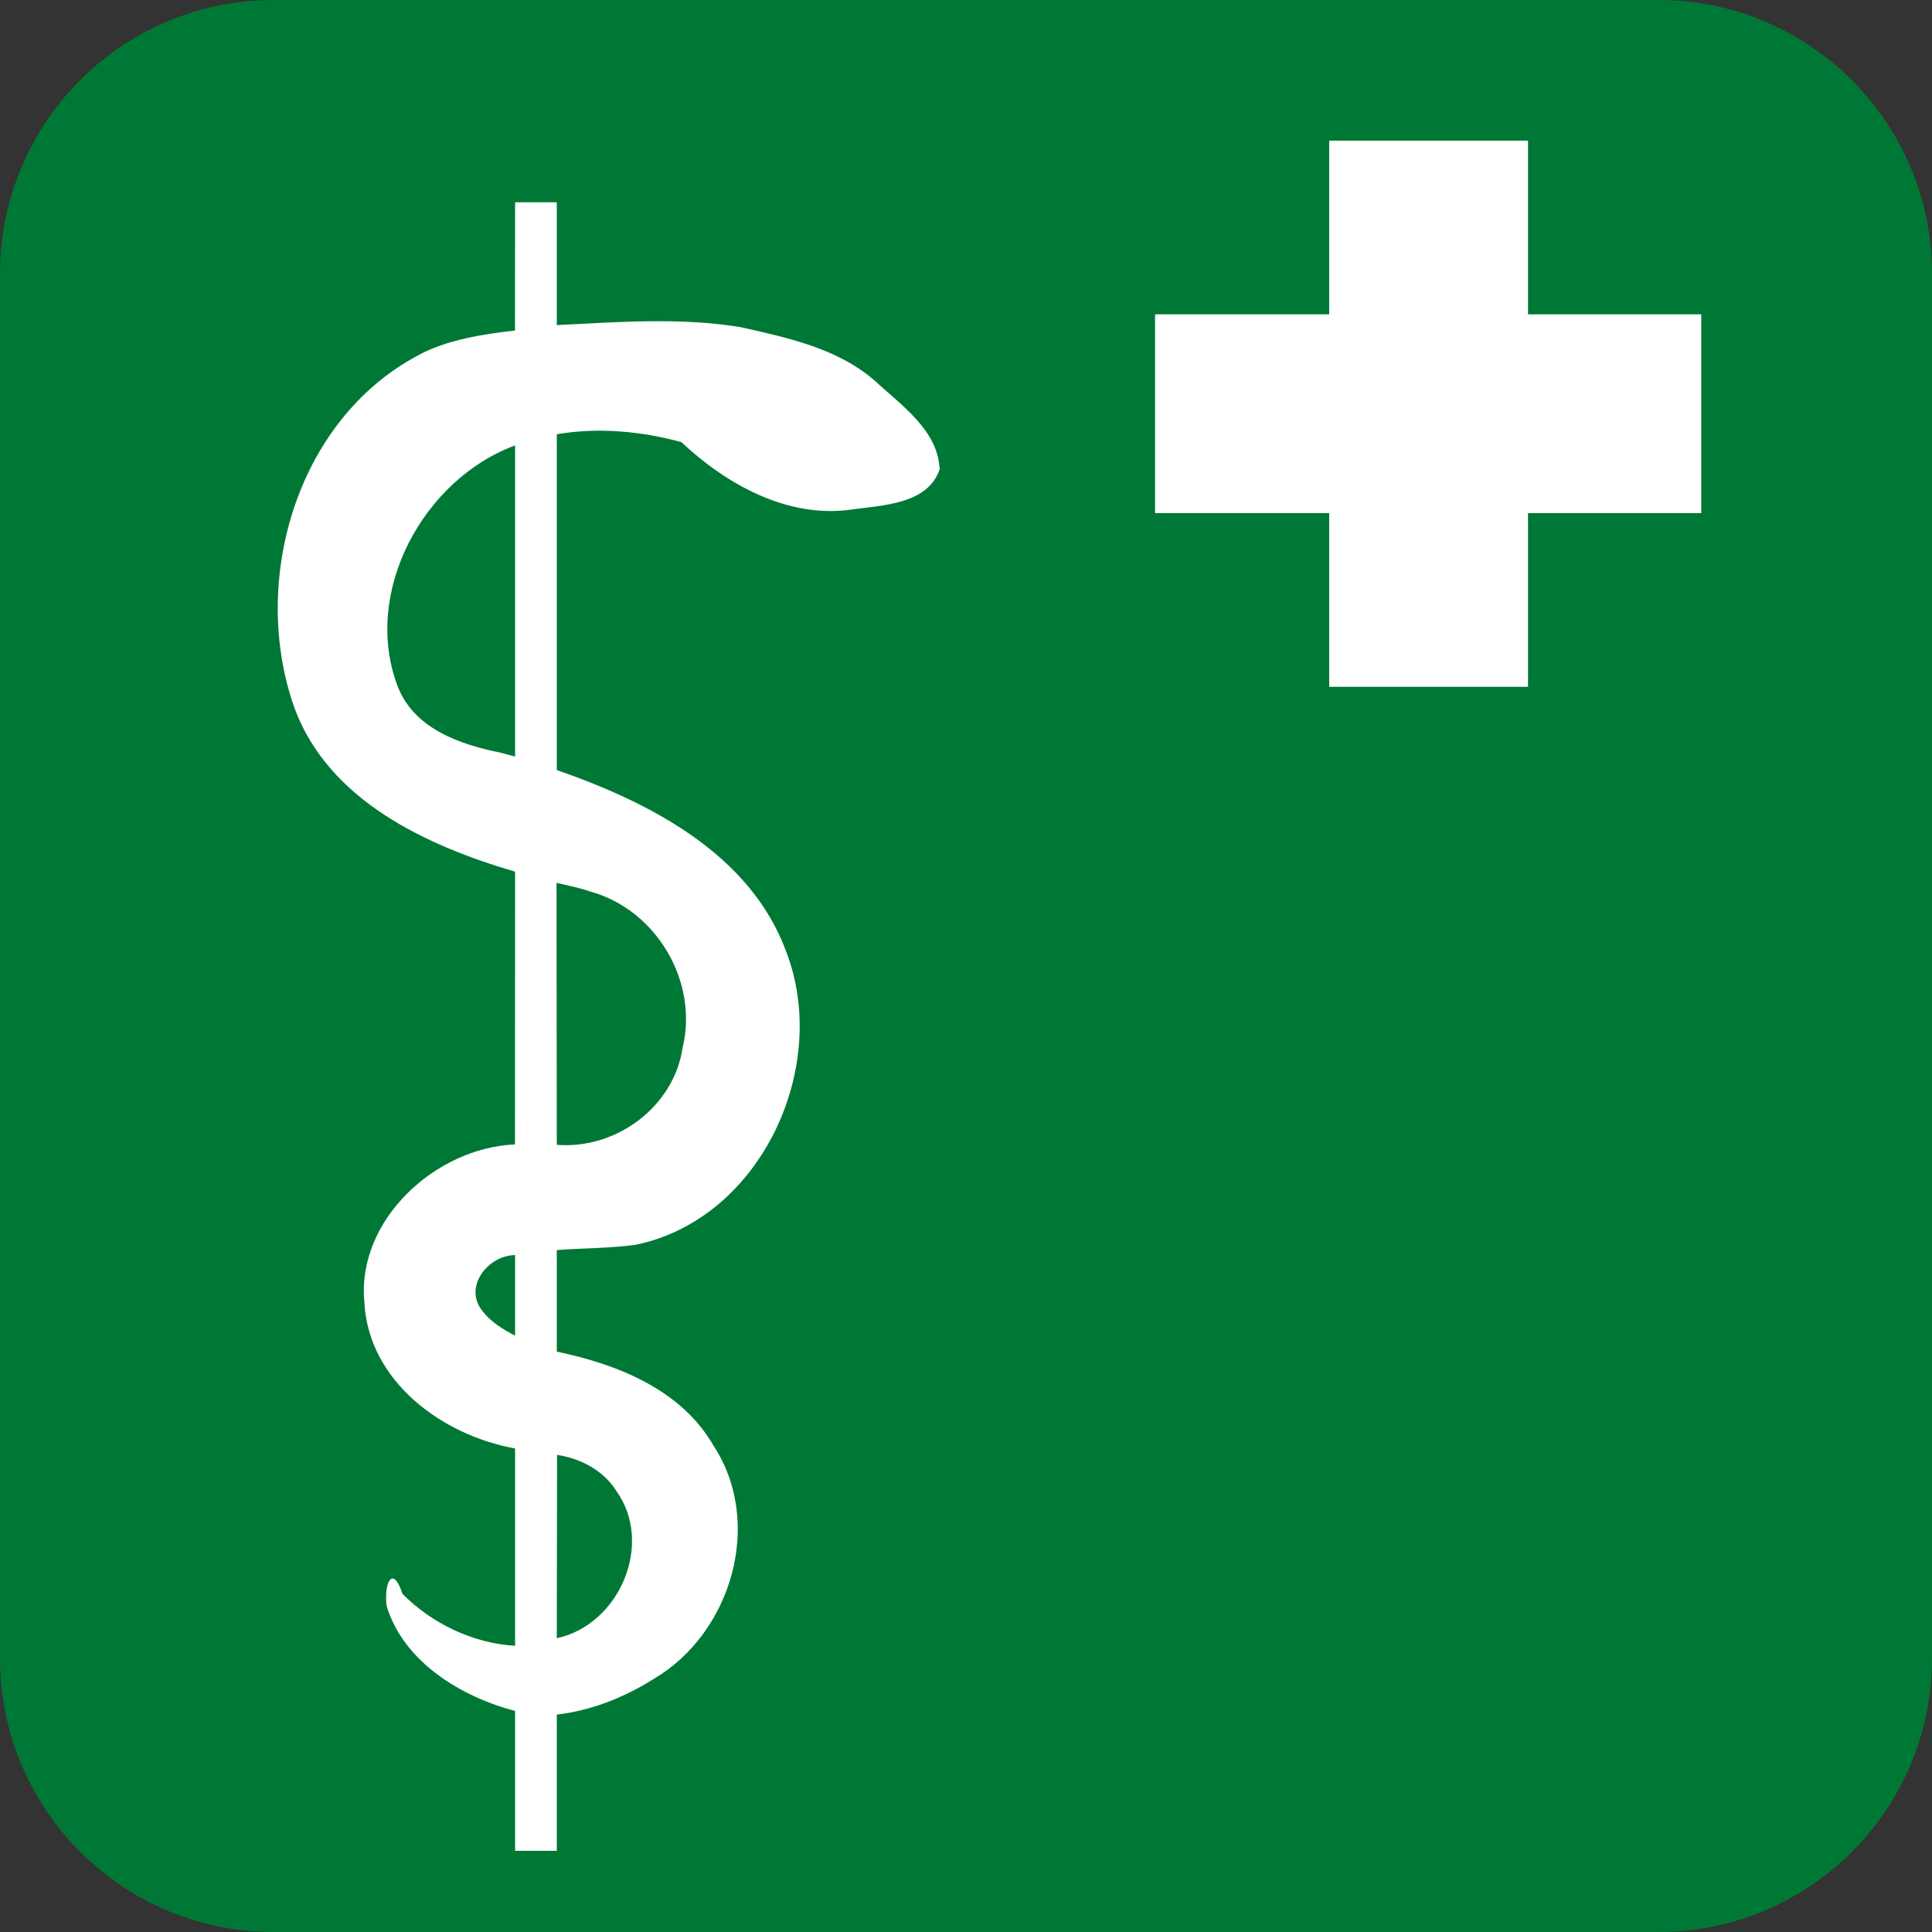
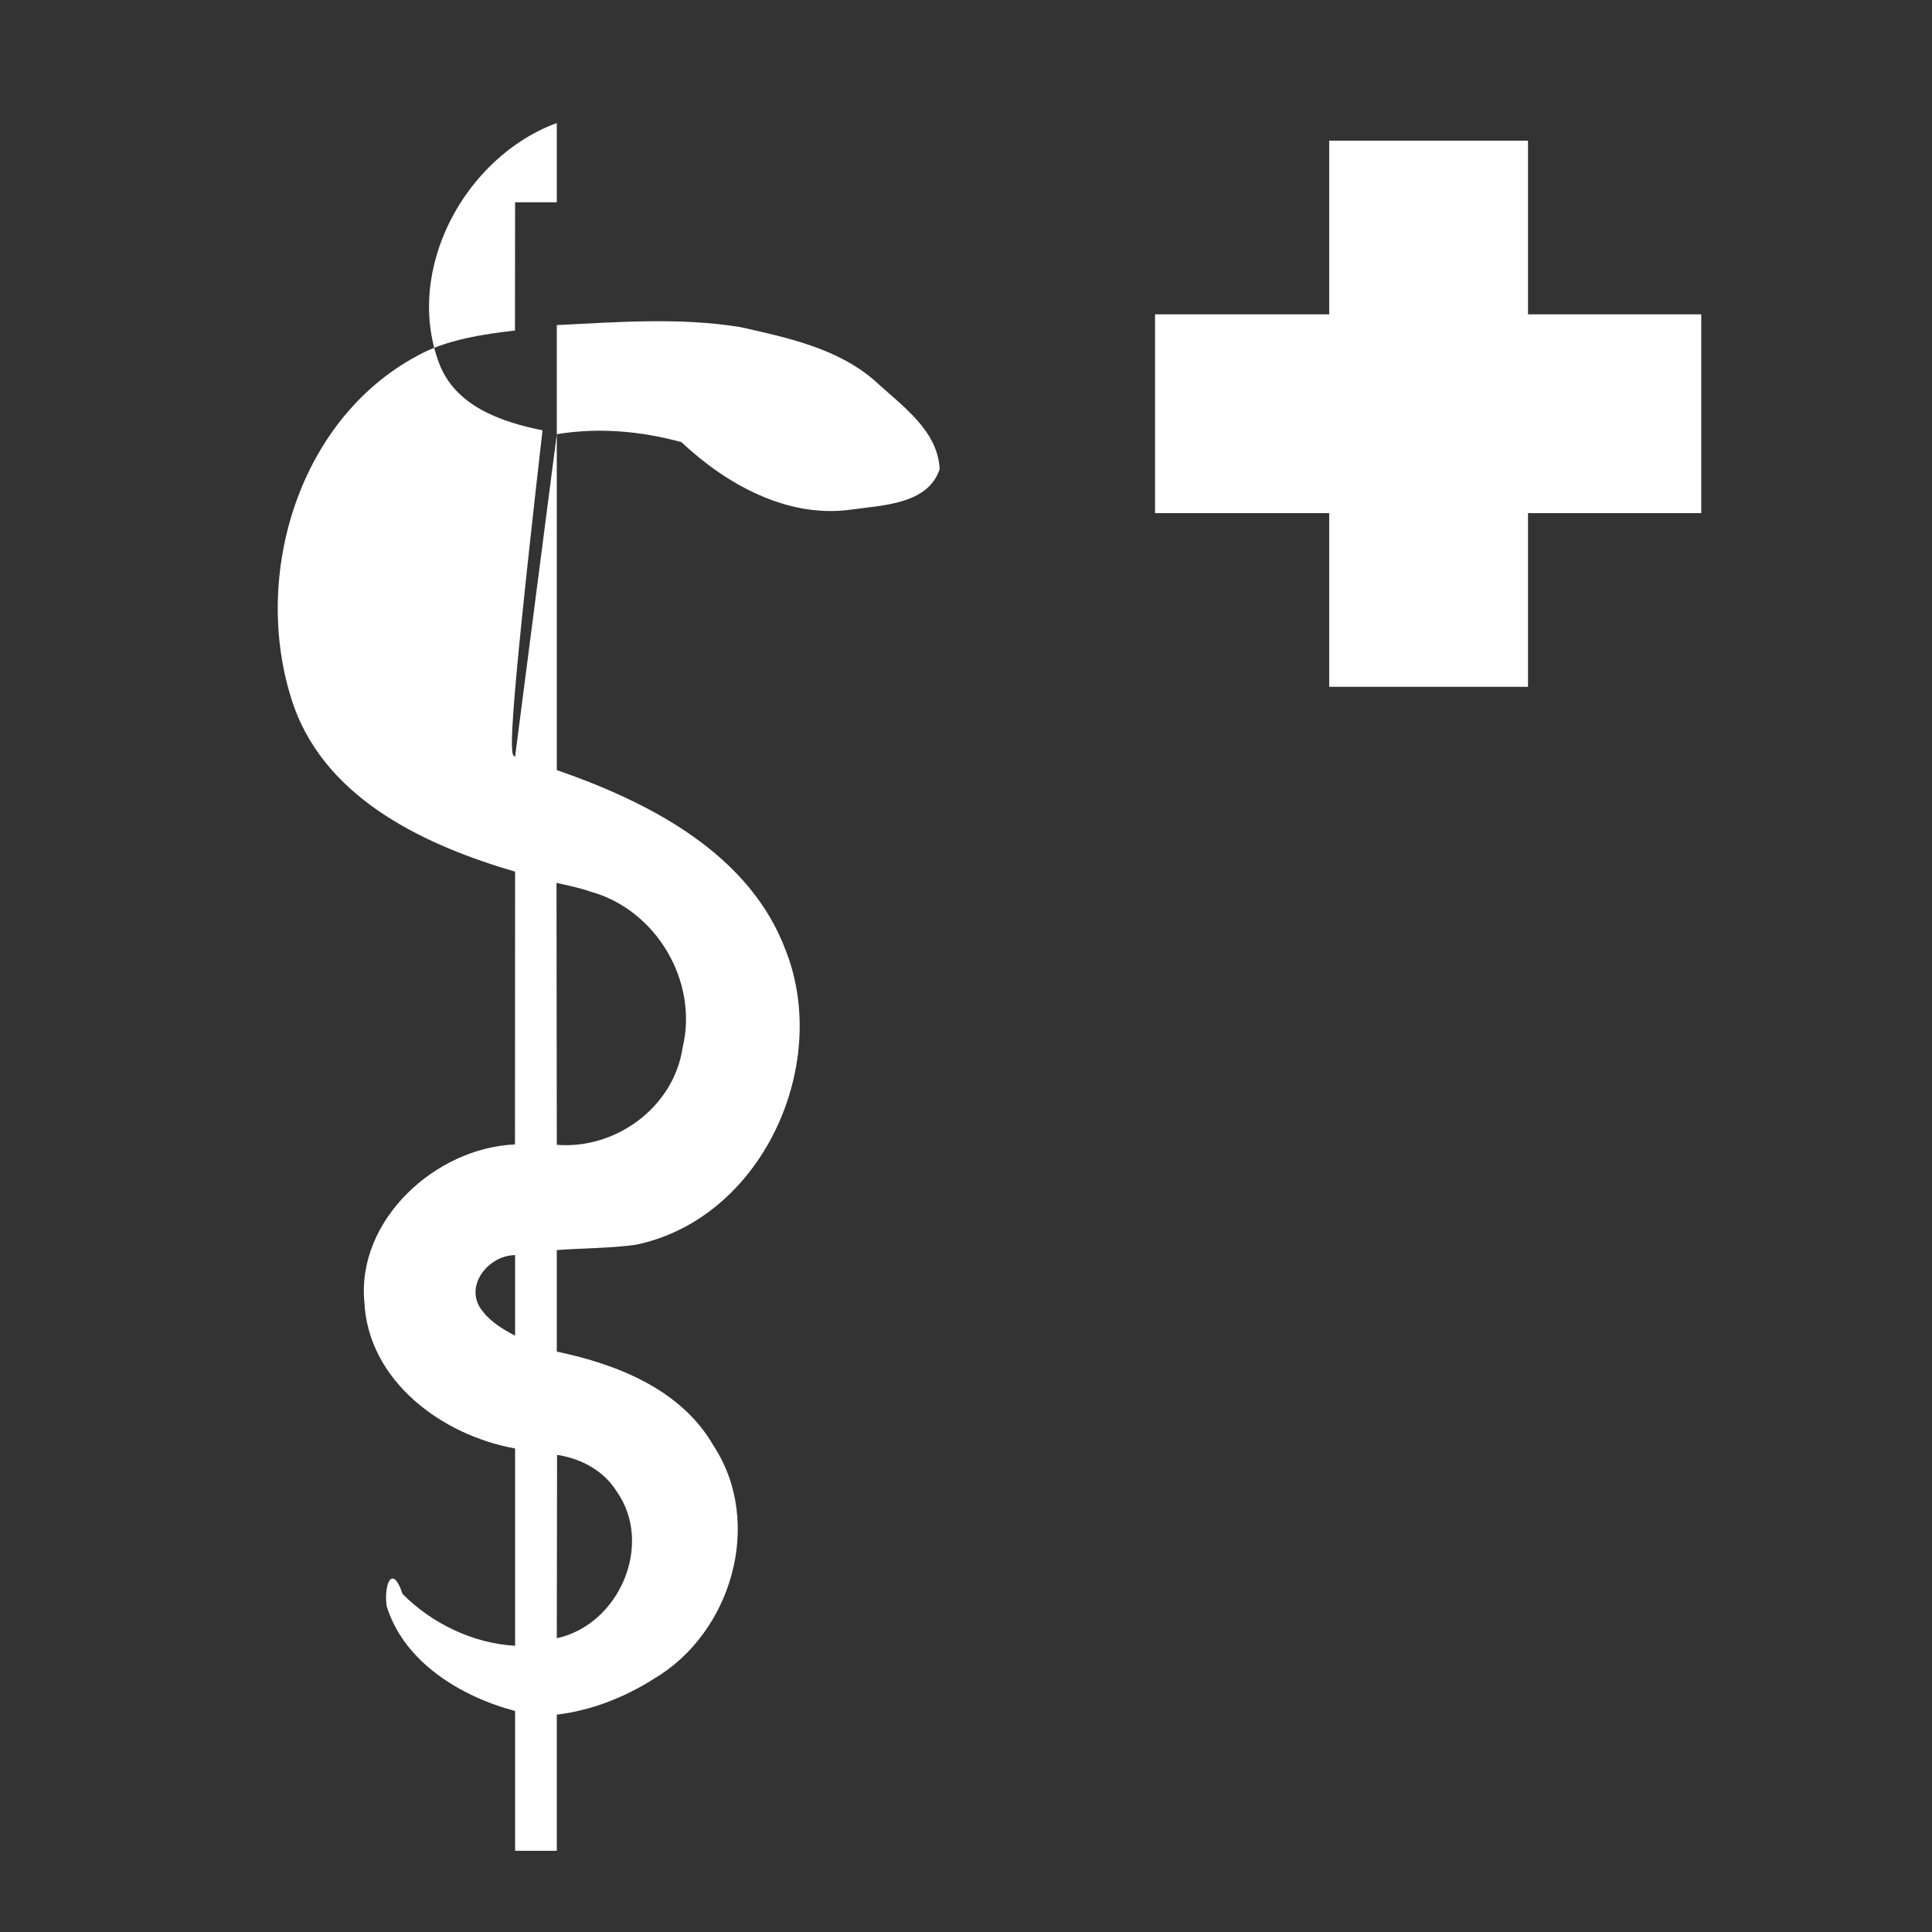
<svg xmlns="http://www.w3.org/2000/svg" xmlns:ns1="http://www.inkscape.org/namespaces/inkscape" xmlns:ns2="http://sodipodi.sourceforge.net/DTD/sodipodi-0.dtd" version="1.1" x="0px" y="0px" viewBox="0 0 283.465 283.465" style="enable-background:new 0 0 283.465 283.465;" xml:space="preserve">
  <rect x="0" y="0" width="283.465" height="283.465" fill="#333333" stroke="none" />
  <g id="cut" ns1:version="0.48.1 r9760" ns2:docname="redding - EHBO.svg" style="display:none;">
    <ns2:namedview bordercolor="#666666" borderopacity="1.0" fit-margin-bottom="0" fit-margin-left="0" fit-margin-right="0" fit-margin-top="0" id="base" ns1:current-layer="layer1" ns1:cx="190.64907" ns1:cy="-171.68625" ns1:document-units="px" ns1:guide-bbox="true" ns1:pageopacity="0.0" ns1:pageshadow="2" ns1:window-height="975" ns1:window-maximized="1" ns1:window-width="1280" ns1:window-x="0" ns1:window-y="25" ns1:zoom="0.4364327" pagecolor="#ffffff" showgrid="false" showguides="true">
		</ns2:namedview>
    <g id="layer1_1_" transform="translate(-71.777,-227.62)" ns1:groupmode="layer" ns1:label="Laag 1" style="display:inline;">
      <g id="g3122_1_">
-         <path style="fill:#007835;" d="M111.935,519.588c-26.832,0-48.662-21.829-48.662-48.661V267.778     c0-26.832,21.83-48.662,48.662-48.662h203.15c26.832,0,48.661,21.83,48.661,48.662v203.149c0,26.832-21.829,48.661-48.661,48.661     H111.935z" />
-         <path id="rect3001-9-9_1_" style="fill:none;stroke:#E5087E;stroke-miterlimit:10;" d="M111.935,227.62h203.15     c22.178,0,40.157,17.979,40.157,40.157v203.15c0,22.178-17.979,40.158-40.157,40.158h-203.15     c-22.178,0-40.157-17.979-40.157-40.158v-203.15C71.777,245.599,89.756,227.62,111.935,227.62z" />
-       </g>
+         </g>
    </g>
  </g>
  <g id="svg10502" ns1:version="0.48.1 r9760" ns2:docname="redding - EHBO.svg">
    <ns2:namedview bordercolor="#666666" borderopacity="1.0" fit-margin-bottom="0" fit-margin-left="0" fit-margin-right="0" fit-margin-top="0" id="base" ns1:current-layer="layer1" ns1:cx="190.64907" ns1:cy="-171.68625" ns1:document-units="px" ns1:guide-bbox="true" ns1:pageopacity="0.0" ns1:pageshadow="2" ns1:window-height="975" ns1:window-maximized="1" ns1:window-width="1280" ns1:window-x="0" ns1:window-y="25" ns1:zoom="0.4364327" pagecolor="#ffffff" showgrid="false" showguides="true">
		</ns2:namedview>
    <g id="layer1" transform="translate(-71.777,-227.62)" ns1:groupmode="layer" ns1:label="Laag 1">
      <g id="g3122">
-         <path id="rect3001-9-9" style="fill:#007835;" d="M111.935,227.62h203.15c22.178,0,40.157,17.979,40.157,40.157v203.15     c0,22.178-17.979,40.158-40.157,40.158h-203.15c-22.178,0-40.157-17.979-40.157-40.158v-203.15     C71.777,245.599,89.756,227.62,111.935,227.62z" />
-       </g>
+         </g>
      <path id="path3009" ns1:connector-curvature="0" style="fill:#FFFFFF;" d="M266.798,248.256v25.484h-25.551v29.17h25.551    v25.484h29.17V302.91h25.417v-29.17h-25.417v-25.484H266.798L266.798,248.256z" />
-       <path id="path3153" ns1:connector-curvature="0" ns2:nodetypes="cccccccccccccccccccccccccccccccccccccccccccccccccc" style="fill:#FFFFFF;" d="    M153.47,291.331v49.275c13.58,4.71,28.336,12.251,33.63,26.567c6.608,16.989-3.694,39.289-22.031,43.078    c-3.843,0.53-7.736,0.489-11.599,0.777v14.906c8.911,1.861,18.294,5.563,23.039,13.87c7.352,11.276,2.576,27.432-8.767,34.116    c-4.301,2.733-9.198,4.671-14.272,5.272v19.983h-6.118v-20.517c-7.935-2.098-16.348-7.178-18.854-15.419    c-0.412-3.372,0.896-6.137,2.341-1.752c4.332,4.36,10.352,7.251,16.513,7.604v-28.949c-10.693-1.919-21.571-9.89-22.118-21.53    c-1.106-11.978,10.412-22.585,22.101-23.079l0.017-40.02c-12.992-3.812-27.312-10.397-32.357-23.98    c-6.572-18.449,0.184-42.15,17.985-51.697c4.21-2.374,9.847-3.212,14.355-3.719l0.017-18.82h6.118v18.022    c8.935-0.444,18.034-1.15,26.896,0.287c6.814,1.531,14.284,3.076,19.796,7.905c3.854,3.582,9.228,7.217,9.482,12.954    c-1.74,5.21-8.496,5.277-13.081,5.938c-9.292,1.263-18.249-3.739-24.819-9.921C165.813,290.877,159.554,290.299,153.47,291.331    L153.47,291.331z M147.352,338.635v-45.661c-13.449,4.952-22.4,21.446-17.287,35.19c2.346,6.337,9.144,8.686,15.193,9.896    C145.951,338.277,146.664,338.403,147.352,338.635L147.352,338.635z M147.352,423.593v-11.826    c-4.048,0.045-7.665,4.76-4.741,8.263C143.825,421.619,145.61,422.673,147.352,423.593z M153.511,441.086l-0.041,26.896    c9.178-1.984,14.288-13.826,8.746-21.599C160.341,443.383,156.952,441.581,153.511,441.086L153.511,441.086z M153.429,357.154    l0.041,38.434c8.664,0.707,17.192-5.549,18.46-14.267c2.357-9.688-3.868-20.213-13.477-22.869    C156.822,357.879,155.106,357.539,153.429,357.154L153.429,357.154z" />
+       <path id="path3153" ns1:connector-curvature="0" ns2:nodetypes="cccccccccccccccccccccccccccccccccccccccccccccccccc" style="fill:#FFFFFF;" d="    M153.47,291.331v49.275c13.58,4.71,28.336,12.251,33.63,26.567c6.608,16.989-3.694,39.289-22.031,43.078    c-3.843,0.53-7.736,0.489-11.599,0.777v14.906c8.911,1.861,18.294,5.563,23.039,13.87c7.352,11.276,2.576,27.432-8.767,34.116    c-4.301,2.733-9.198,4.671-14.272,5.272v19.983h-6.118v-20.517c-7.935-2.098-16.348-7.178-18.854-15.419    c-0.412-3.372,0.896-6.137,2.341-1.752c4.332,4.36,10.352,7.251,16.513,7.604v-28.949c-10.693-1.919-21.571-9.89-22.118-21.53    c-1.106-11.978,10.412-22.585,22.101-23.079l0.017-40.02c-12.992-3.812-27.312-10.397-32.357-23.98    c-6.572-18.449,0.184-42.15,17.985-51.697c4.21-2.374,9.847-3.212,14.355-3.719l0.017-18.82h6.118v18.022    c8.935-0.444,18.034-1.15,26.896,0.287c6.814,1.531,14.284,3.076,19.796,7.905c3.854,3.582,9.228,7.217,9.482,12.954    c-1.74,5.21-8.496,5.277-13.081,5.938c-9.292,1.263-18.249-3.739-24.819-9.921C165.813,290.877,159.554,290.299,153.47,291.331    L153.47,291.331z v-45.661c-13.449,4.952-22.4,21.446-17.287,35.19c2.346,6.337,9.144,8.686,15.193,9.896    C145.951,338.277,146.664,338.403,147.352,338.635L147.352,338.635z M147.352,423.593v-11.826    c-4.048,0.045-7.665,4.76-4.741,8.263C143.825,421.619,145.61,422.673,147.352,423.593z M153.511,441.086l-0.041,26.896    c9.178-1.984,14.288-13.826,8.746-21.599C160.341,443.383,156.952,441.581,153.511,441.086L153.511,441.086z M153.429,357.154    l0.041,38.434c8.664,0.707,17.192-5.549,18.46-14.267c2.357-9.688-3.868-20.213-13.477-22.869    C156.822,357.879,155.106,357.539,153.429,357.154L153.429,357.154z" />
      <g id="g3155" transform="matrix(1.25,0,0,1.25,-290.152,824.478)">
		</g>
    </g>
  </g>
</svg>